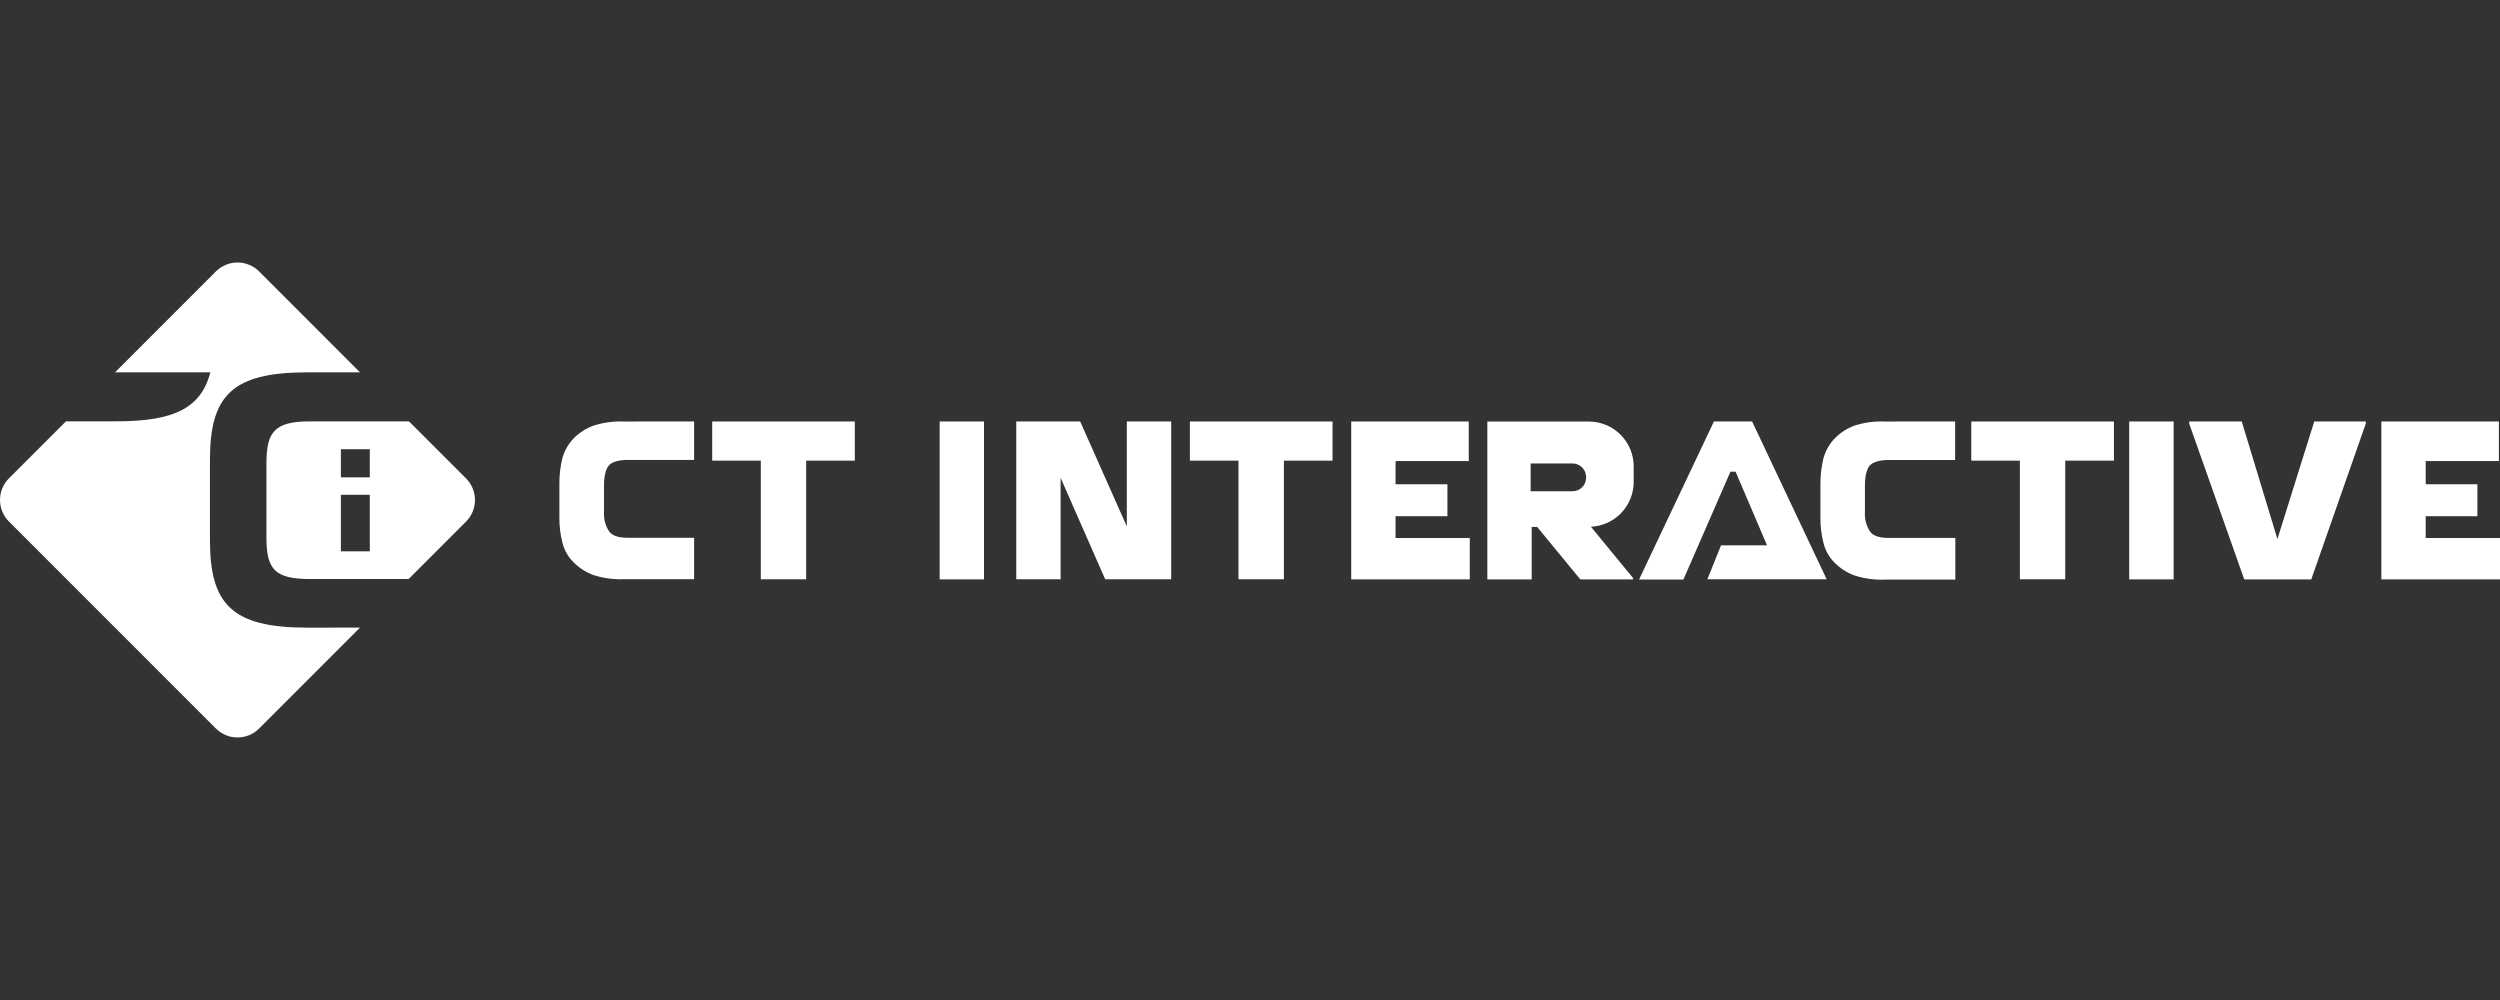
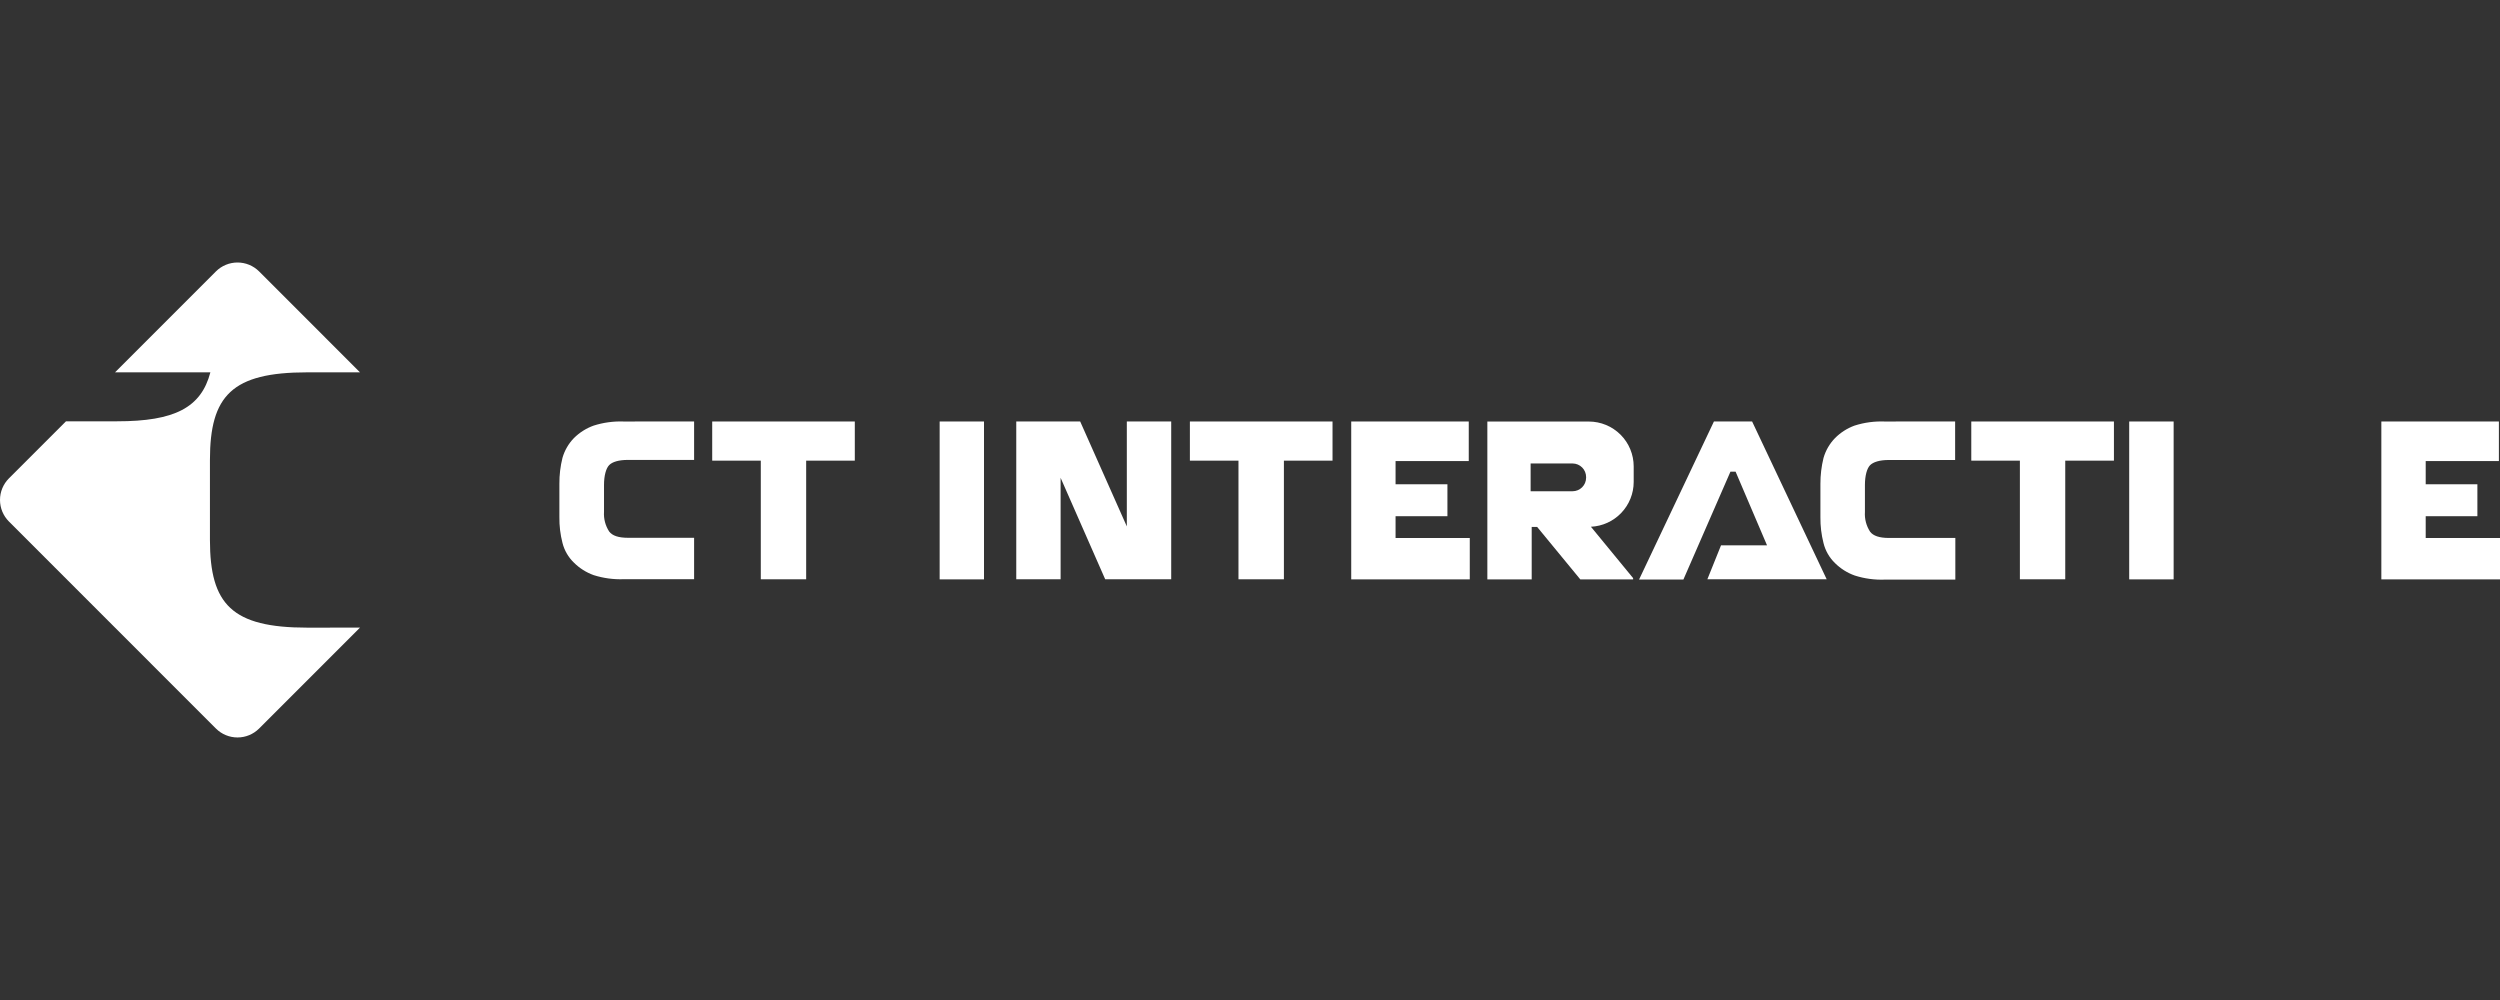
<svg xmlns="http://www.w3.org/2000/svg" width="200" height="80" viewBox="0 0 200 80" fill="none">
  <rect x="0" y="0" width="200" height="80" fill="#333333" stroke="none" />
  <g clip-path="url(#clip0_1534_39761)">
    <path d="M28.799 50.209L20.724 58.287C20.266 58.742 19.646 58.997 19.001 58.997C18.355 58.997 17.736 58.742 17.278 58.287L0.71 41.717C0.255 41.259 0 40.64 0 39.995C0 39.35 0.255 38.731 0.71 38.273L5.28 33.704H9.369C13.981 33.704 16.09 32.607 16.831 29.787H9.203L17.278 21.709C17.736 21.255 18.355 21 19.001 21C19.646 21 20.266 21.255 20.724 21.709L28.799 29.787H24.582C18.56 29.787 16.795 31.645 16.795 36.795V43.202C16.795 48.355 18.56 50.212 24.582 50.212L28.799 50.209Z" fill="white" />
-     <path d="M37.29 38.28L32.72 33.711H24.789C22.005 33.711 21.316 34.52 21.316 37.037V43.026C21.316 45.572 22.005 46.322 24.819 46.322H32.691L37.286 41.724C37.742 41.267 37.998 40.648 37.998 40.003C37.999 39.357 37.744 38.738 37.29 38.28ZM29.584 44.106H27.27V39.586H29.584V44.106ZM29.584 38.186H27.27V35.934H29.584V38.186Z" fill="white" />
    <path d="M56.977 36.852H60.864V46.343H64.493V36.852H68.384V33.719H56.977V36.852Z" fill="white" />
    <path d="M95.191 36.852H99.078V46.343H102.712V36.852H106.602V33.719H95.191V36.852Z" fill="white" />
    <path d="M49.901 33.721C49.085 33.69 48.27 33.801 47.492 34.048C46.899 34.261 46.36 34.602 45.913 35.047C45.484 35.489 45.17 36.031 44.999 36.623C44.829 37.303 44.746 38.001 44.751 38.702V41.359C44.741 42.059 44.824 42.757 44.999 43.435C45.15 44.035 45.467 44.581 45.913 45.011C46.359 45.456 46.899 45.797 47.492 46.01C48.27 46.257 49.085 46.367 49.901 46.336H55.528V43.023H50.231C49.483 43.023 48.987 42.857 48.736 42.524C48.43 42.057 48.285 41.504 48.321 40.947V38.787C48.321 38.039 48.488 37.459 48.736 37.207C48.984 36.956 49.483 36.793 50.231 36.793H55.528V33.715L49.901 33.721Z" fill="white" />
    <path d="M150.774 33.721C149.957 33.689 149.141 33.799 148.362 34.048C147.774 34.263 147.24 34.605 146.799 35.05C146.368 35.494 146.053 36.038 145.882 36.633C145.714 37.313 145.631 38.011 145.633 38.712V41.372C145.625 42.073 145.708 42.772 145.882 43.451C146.031 44.059 146.349 44.612 146.799 45.047C147.245 45.491 147.785 45.831 148.379 46.042C149.157 46.291 149.973 46.401 150.79 46.369H156.427V43.036H151.107C150.358 43.036 149.859 42.87 149.608 42.537C149.304 42.069 149.157 41.515 149.194 40.957V38.793C149.194 38.046 149.361 37.462 149.608 37.214C149.857 36.966 150.359 36.799 151.107 36.799H156.41V33.715L150.774 33.721Z" fill="white" />
    <path d="M157.703 36.852H161.591V46.343H165.22V36.852H169.114V33.719H157.703V36.852Z" fill="white" />
    <path d="M75.172 46.35V33.719H78.72V46.35H75.172Z" fill="white" />
    <path d="M111.645 43.04H117.582V46.35H108.098V33.719H117.5V36.885H111.645V38.742H115.794V41.297H111.645V43.04Z" fill="white" />
    <path d="M194.056 43.04H200.002V46.35H190.508V33.719H199.911V36.885H194.056V38.742H198.191V41.297H194.056V43.04Z" fill="white" />
    <path d="M170.336 46.35V33.719H173.891V46.35H170.336Z" fill="white" />
-     <path d="M185.14 33.719H189.265V33.882L184.902 46.35H179.539L175.133 33.882V33.719H179.34L182.193 43.125L185.14 33.719Z" fill="white" />
    <path d="M146.135 46.343H136.589L137.681 43.628H141.363L138.847 37.733H138.436L134.672 46.363H131.125L137.114 33.719H140.169L146.135 46.343Z" fill="white" />
    <path d="M130.695 38.563V37.313C130.695 36.361 130.317 35.447 129.644 34.774C128.971 34.101 128.057 33.723 127.105 33.723H118.988V46.35H122.536V42.156H122.973L126.423 46.35H130.649V46.249L127.274 42.14C128.195 42.096 129.063 41.701 129.699 41.035C130.336 40.369 130.693 39.484 130.695 38.563ZM126.889 38.214C126.889 38.502 126.775 38.778 126.572 38.982C126.367 39.186 126.091 39.3 125.803 39.3H122.45V37.078H125.812C126.099 37.08 126.373 37.196 126.574 37.4C126.776 37.603 126.889 37.878 126.889 38.165V38.214Z" fill="white" />
    <path d="M84.849 46.343V38.226L88.416 46.343H93.697V33.719H90.146V42.113L86.415 33.719H81.301V46.343H84.849Z" fill="white" />
  </g>
  <defs>
    <clipPath id="clip0_1534_39761">
      <rect width="200" height="80" fill="white" />
    </clipPath>
  </defs>
</svg>